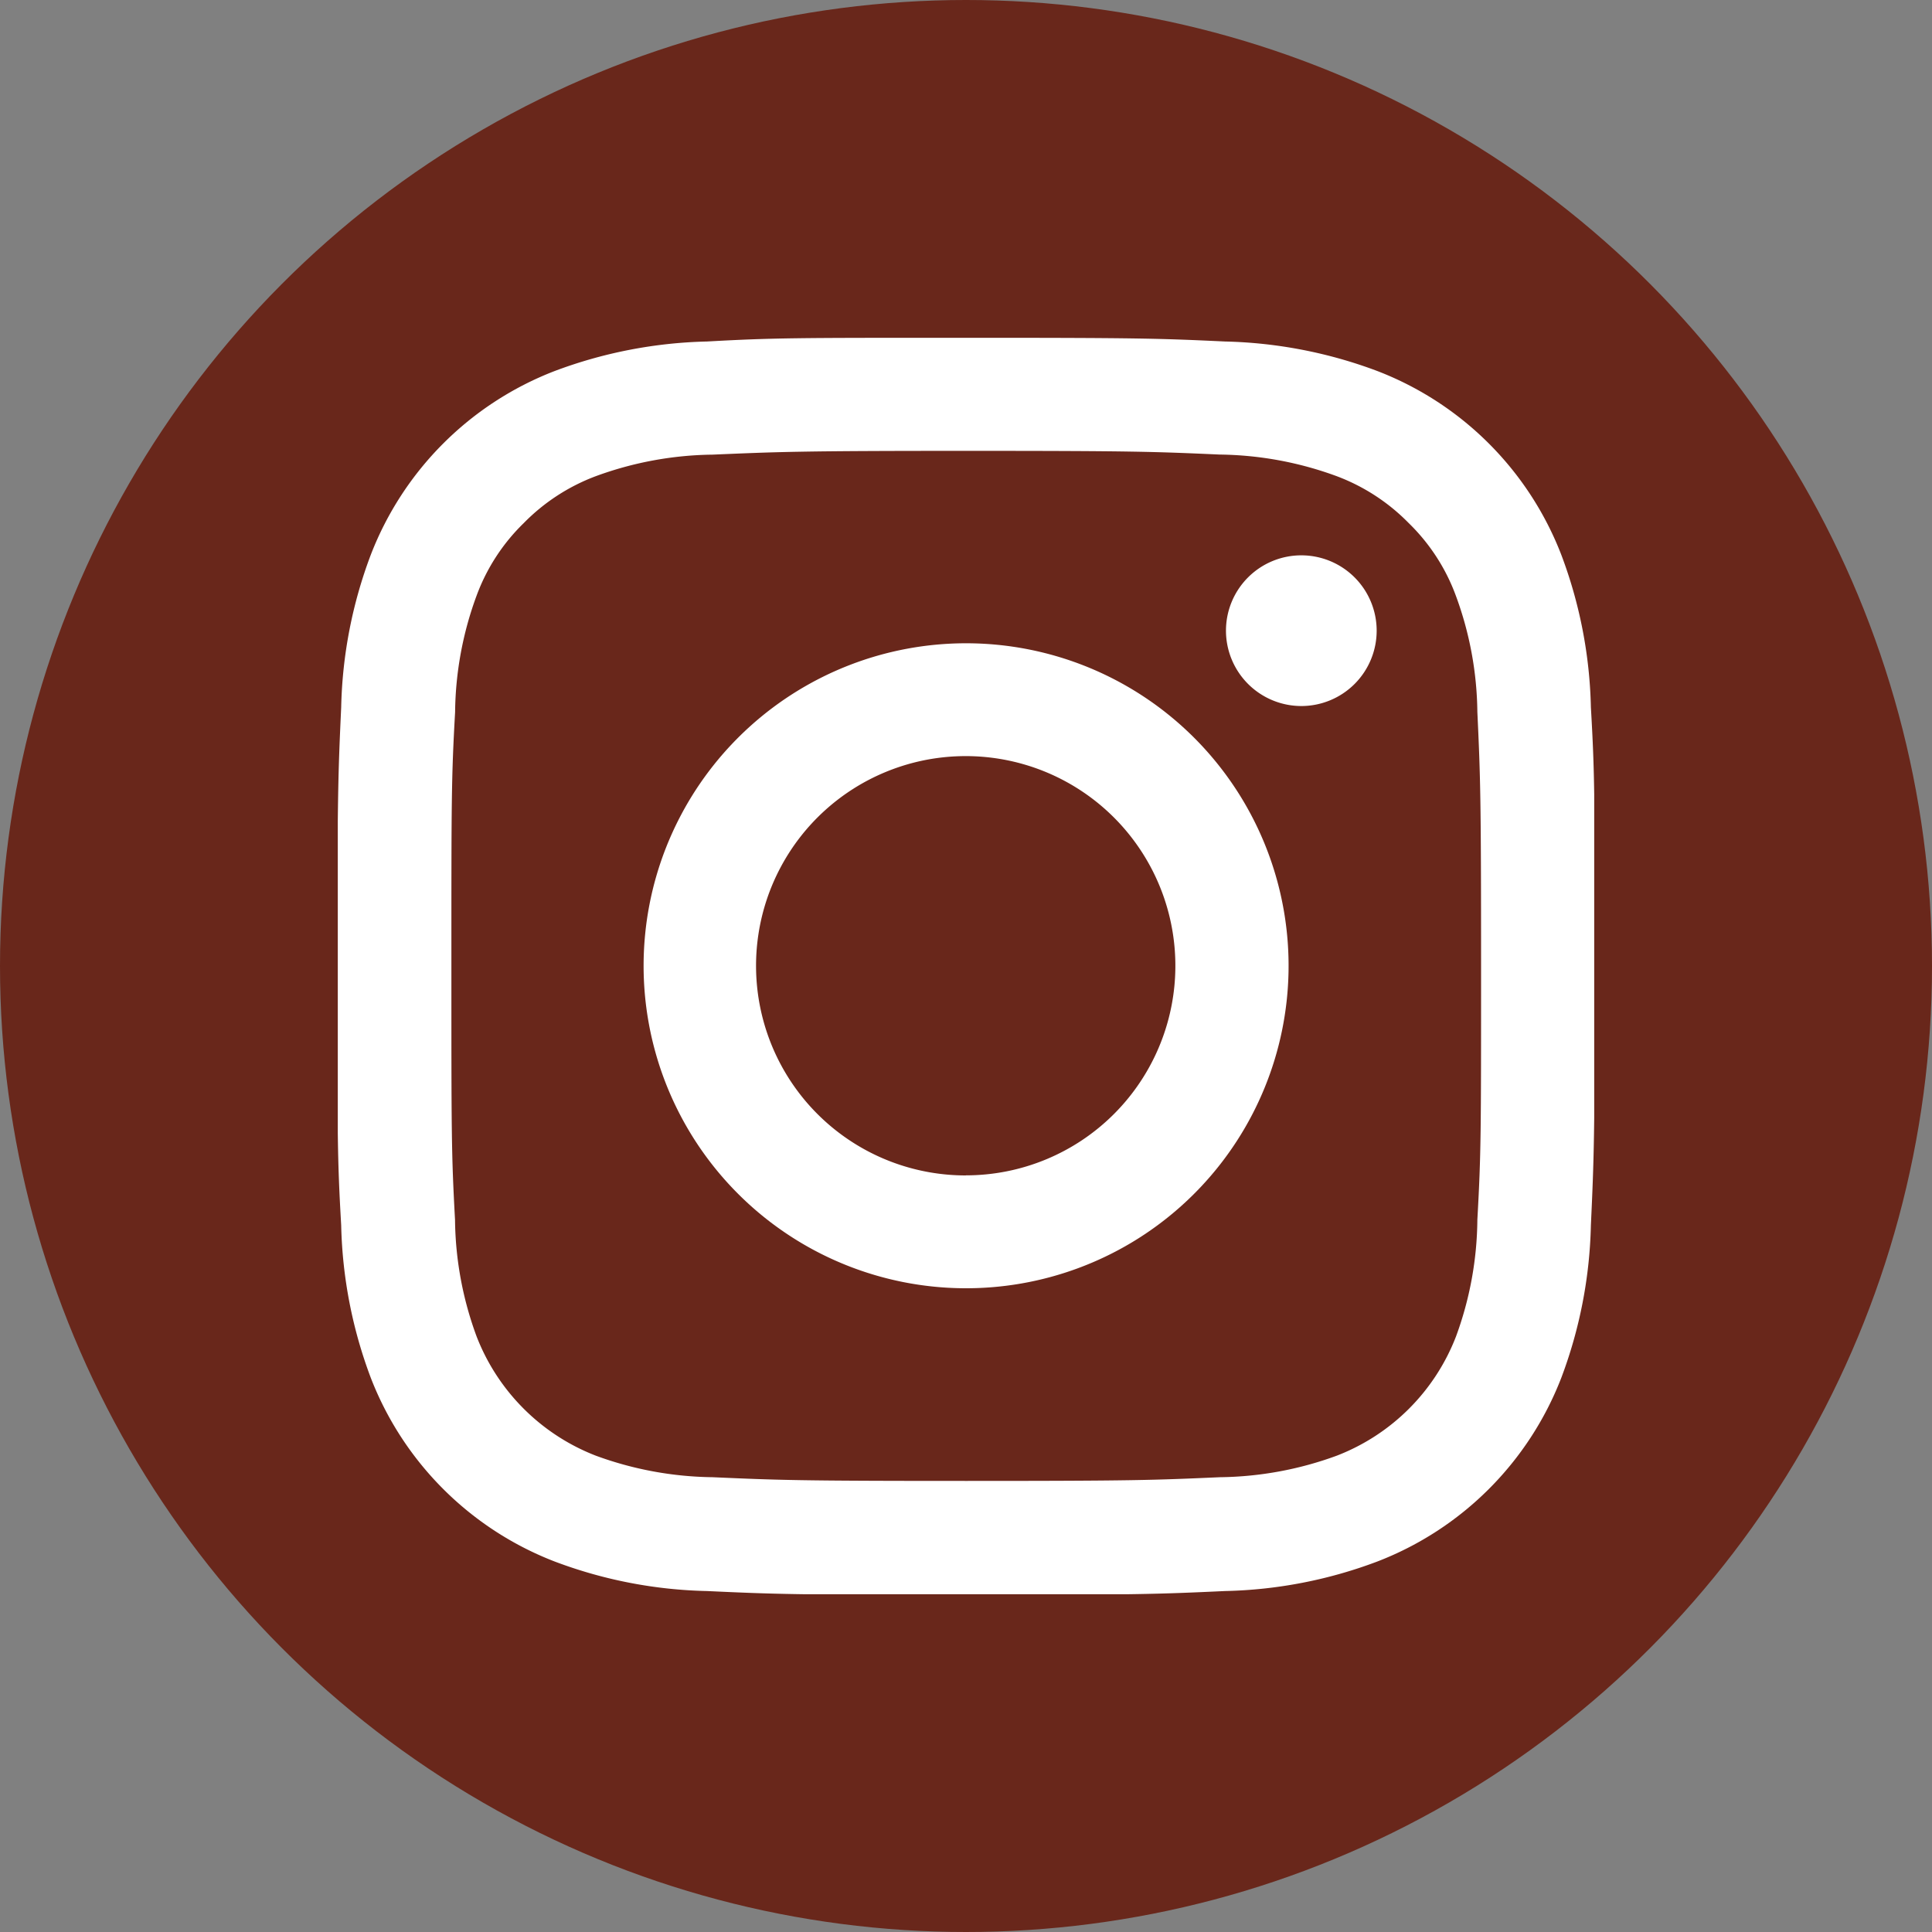
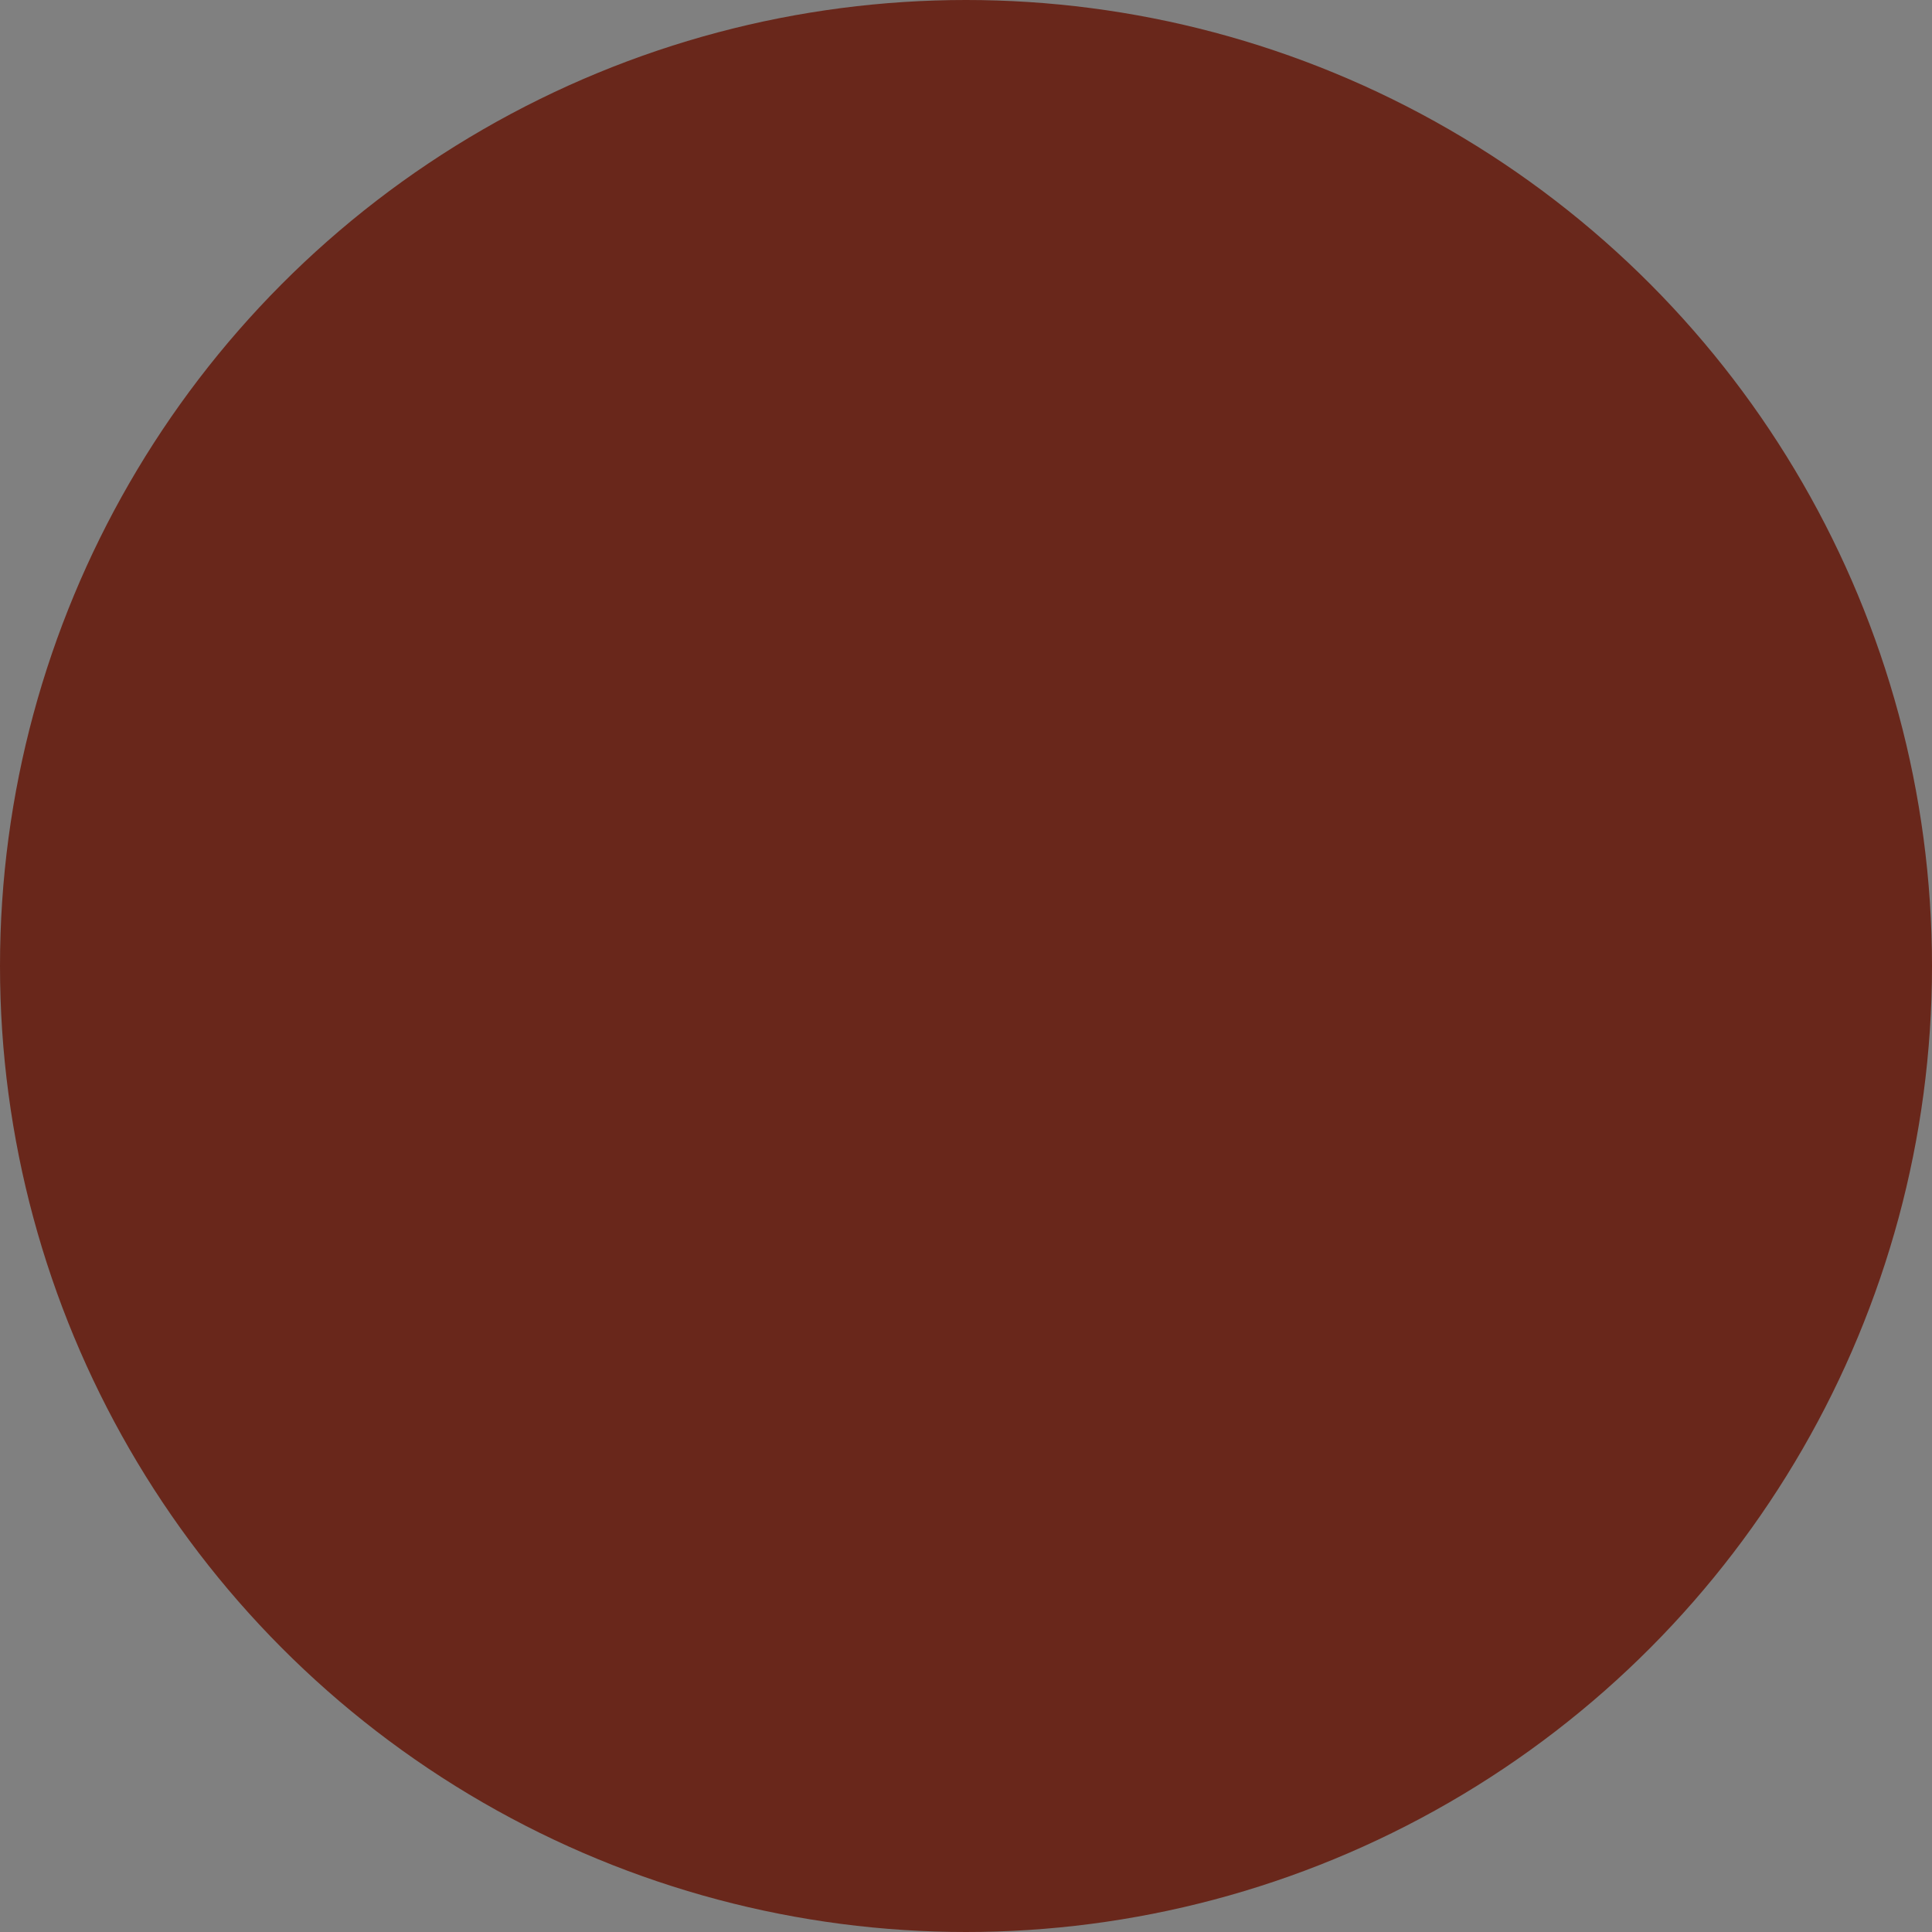
<svg xmlns="http://www.w3.org/2000/svg" width="25" height="25" viewBox="0 0 25 25">
  <rect x="0" y="0" width="25" height="25" fill="#808080" stroke="none" />
  <defs>
    <clipPath id="a">
-       <rect width="16.258" height="16.258" transform="translate(0 0)" fill="#fff" />
-     </clipPath>
+       </clipPath>
  </defs>
  <g transform="translate(3748.888 -5793)">
    <circle cx="12.5" cy="12.5" r="12.5" transform="translate(-3748.888 5793)" fill="#69271b" />
    <g transform="translate(-3744.517 5797.371)" clip-path="url(#a)">
-       <path d="M87.659,10.887c2.171,0,2.427.01,3.284.048a4.525,4.525,0,0,1,1.511.279,2.563,2.563,0,0,1,.934.608,2.523,2.523,0,0,1,.608.935,4.47,4.47,0,0,1,.28,1.509c.04.857.048,1.115.048,3.286s0,2.427-.048,3.284A4.47,4.47,0,0,1,94,22.346a2.693,2.693,0,0,1-1.542,1.543,4.525,4.525,0,0,1-1.511.279c-.857.038-1.113.048-3.284.048s-2.427-.01-3.284-.048a4.526,4.526,0,0,1-1.511-.279,2.7,2.7,0,0,1-1.542-1.543,4.473,4.473,0,0,1-.279-1.509C81,19.98,81,19.722,81,17.553s0-2.429.048-3.286a4.473,4.473,0,0,1,.279-1.509,2.523,2.523,0,0,1,.608-.935,2.563,2.563,0,0,1,.933-.608,4.526,4.526,0,0,1,1.511-.279C85.232,10.9,85.488,10.887,87.659,10.887Zm0-1.463c-2.207,0-2.486,0-3.351.048a5.978,5.978,0,0,0-1.974.383,4.151,4.151,0,0,0-2.377,2.377,5.93,5.93,0,0,0-.383,1.972c-.04.868-.05,1.148-.05,3.353s0,2.486.05,3.351a5.957,5.957,0,0,0,.383,1.974,4.155,4.155,0,0,0,2.377,2.376,5.929,5.929,0,0,0,1.974.383c.866.04,1.148.05,3.351.05s2.486-.01,3.351-.05a5.929,5.929,0,0,0,1.974-.383,4.153,4.153,0,0,0,2.378-2.376,5.954,5.954,0,0,0,.383-1.974c.04-.866.05-1.148.05-3.351s0-2.486-.05-3.353a5.943,5.943,0,0,0-.383-1.972,4.15,4.15,0,0,0-2.378-2.377,5.978,5.978,0,0,0-1.974-.383C90.144,9.431,89.862,9.424,87.659,9.424Z" transform="translate(-79.53 -9.424)" fill="#fff" />
-       <path d="M91.5,17.215a4.173,4.173,0,1,0,1.6.318A4.176,4.176,0,0,0,91.5,17.215Zm0,6.886a2.713,2.713,0,1,1,1.915-.794A2.71,2.71,0,0,1,91.5,24.1Z" transform="translate(-83.372 -13.262)" fill="#fff" />
      <path d="M103.162,16.92a.975.975,0,1,0-.975-.975A.976.976,0,0,0,103.162,16.92Z" transform="translate(-90.694 -12.155)" fill="#fff" />
    </g>
  </g>
</svg>